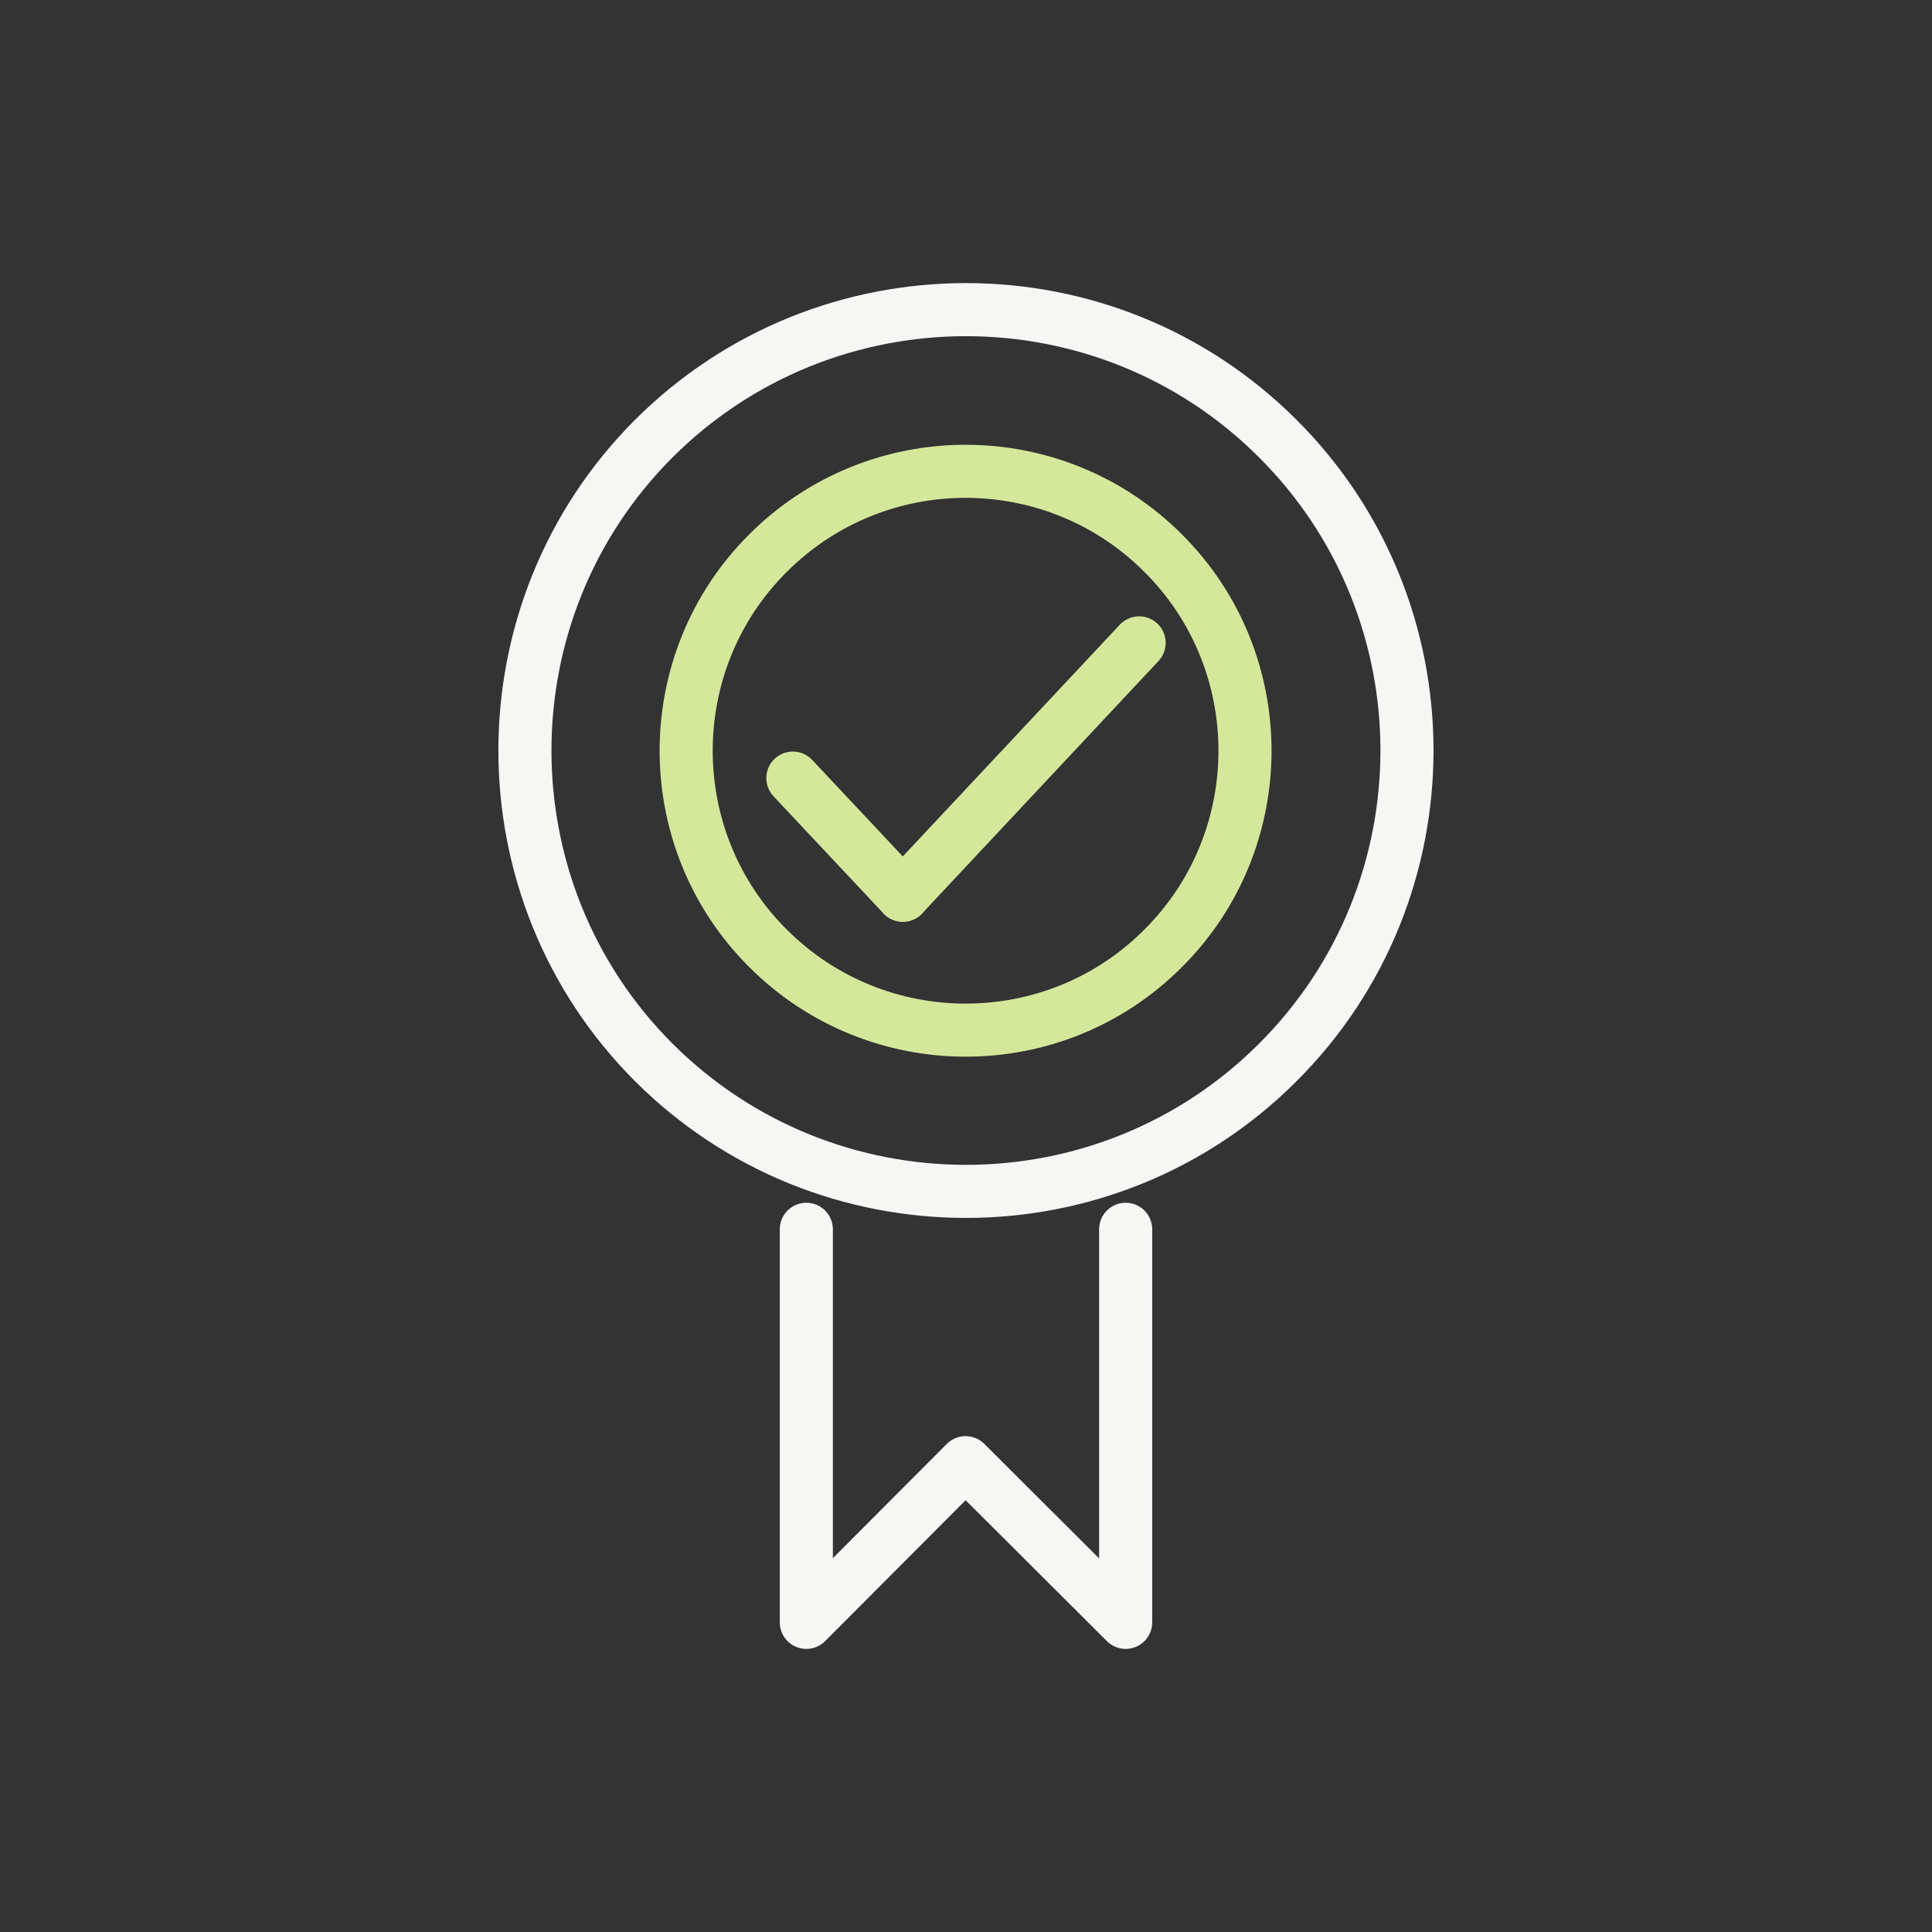
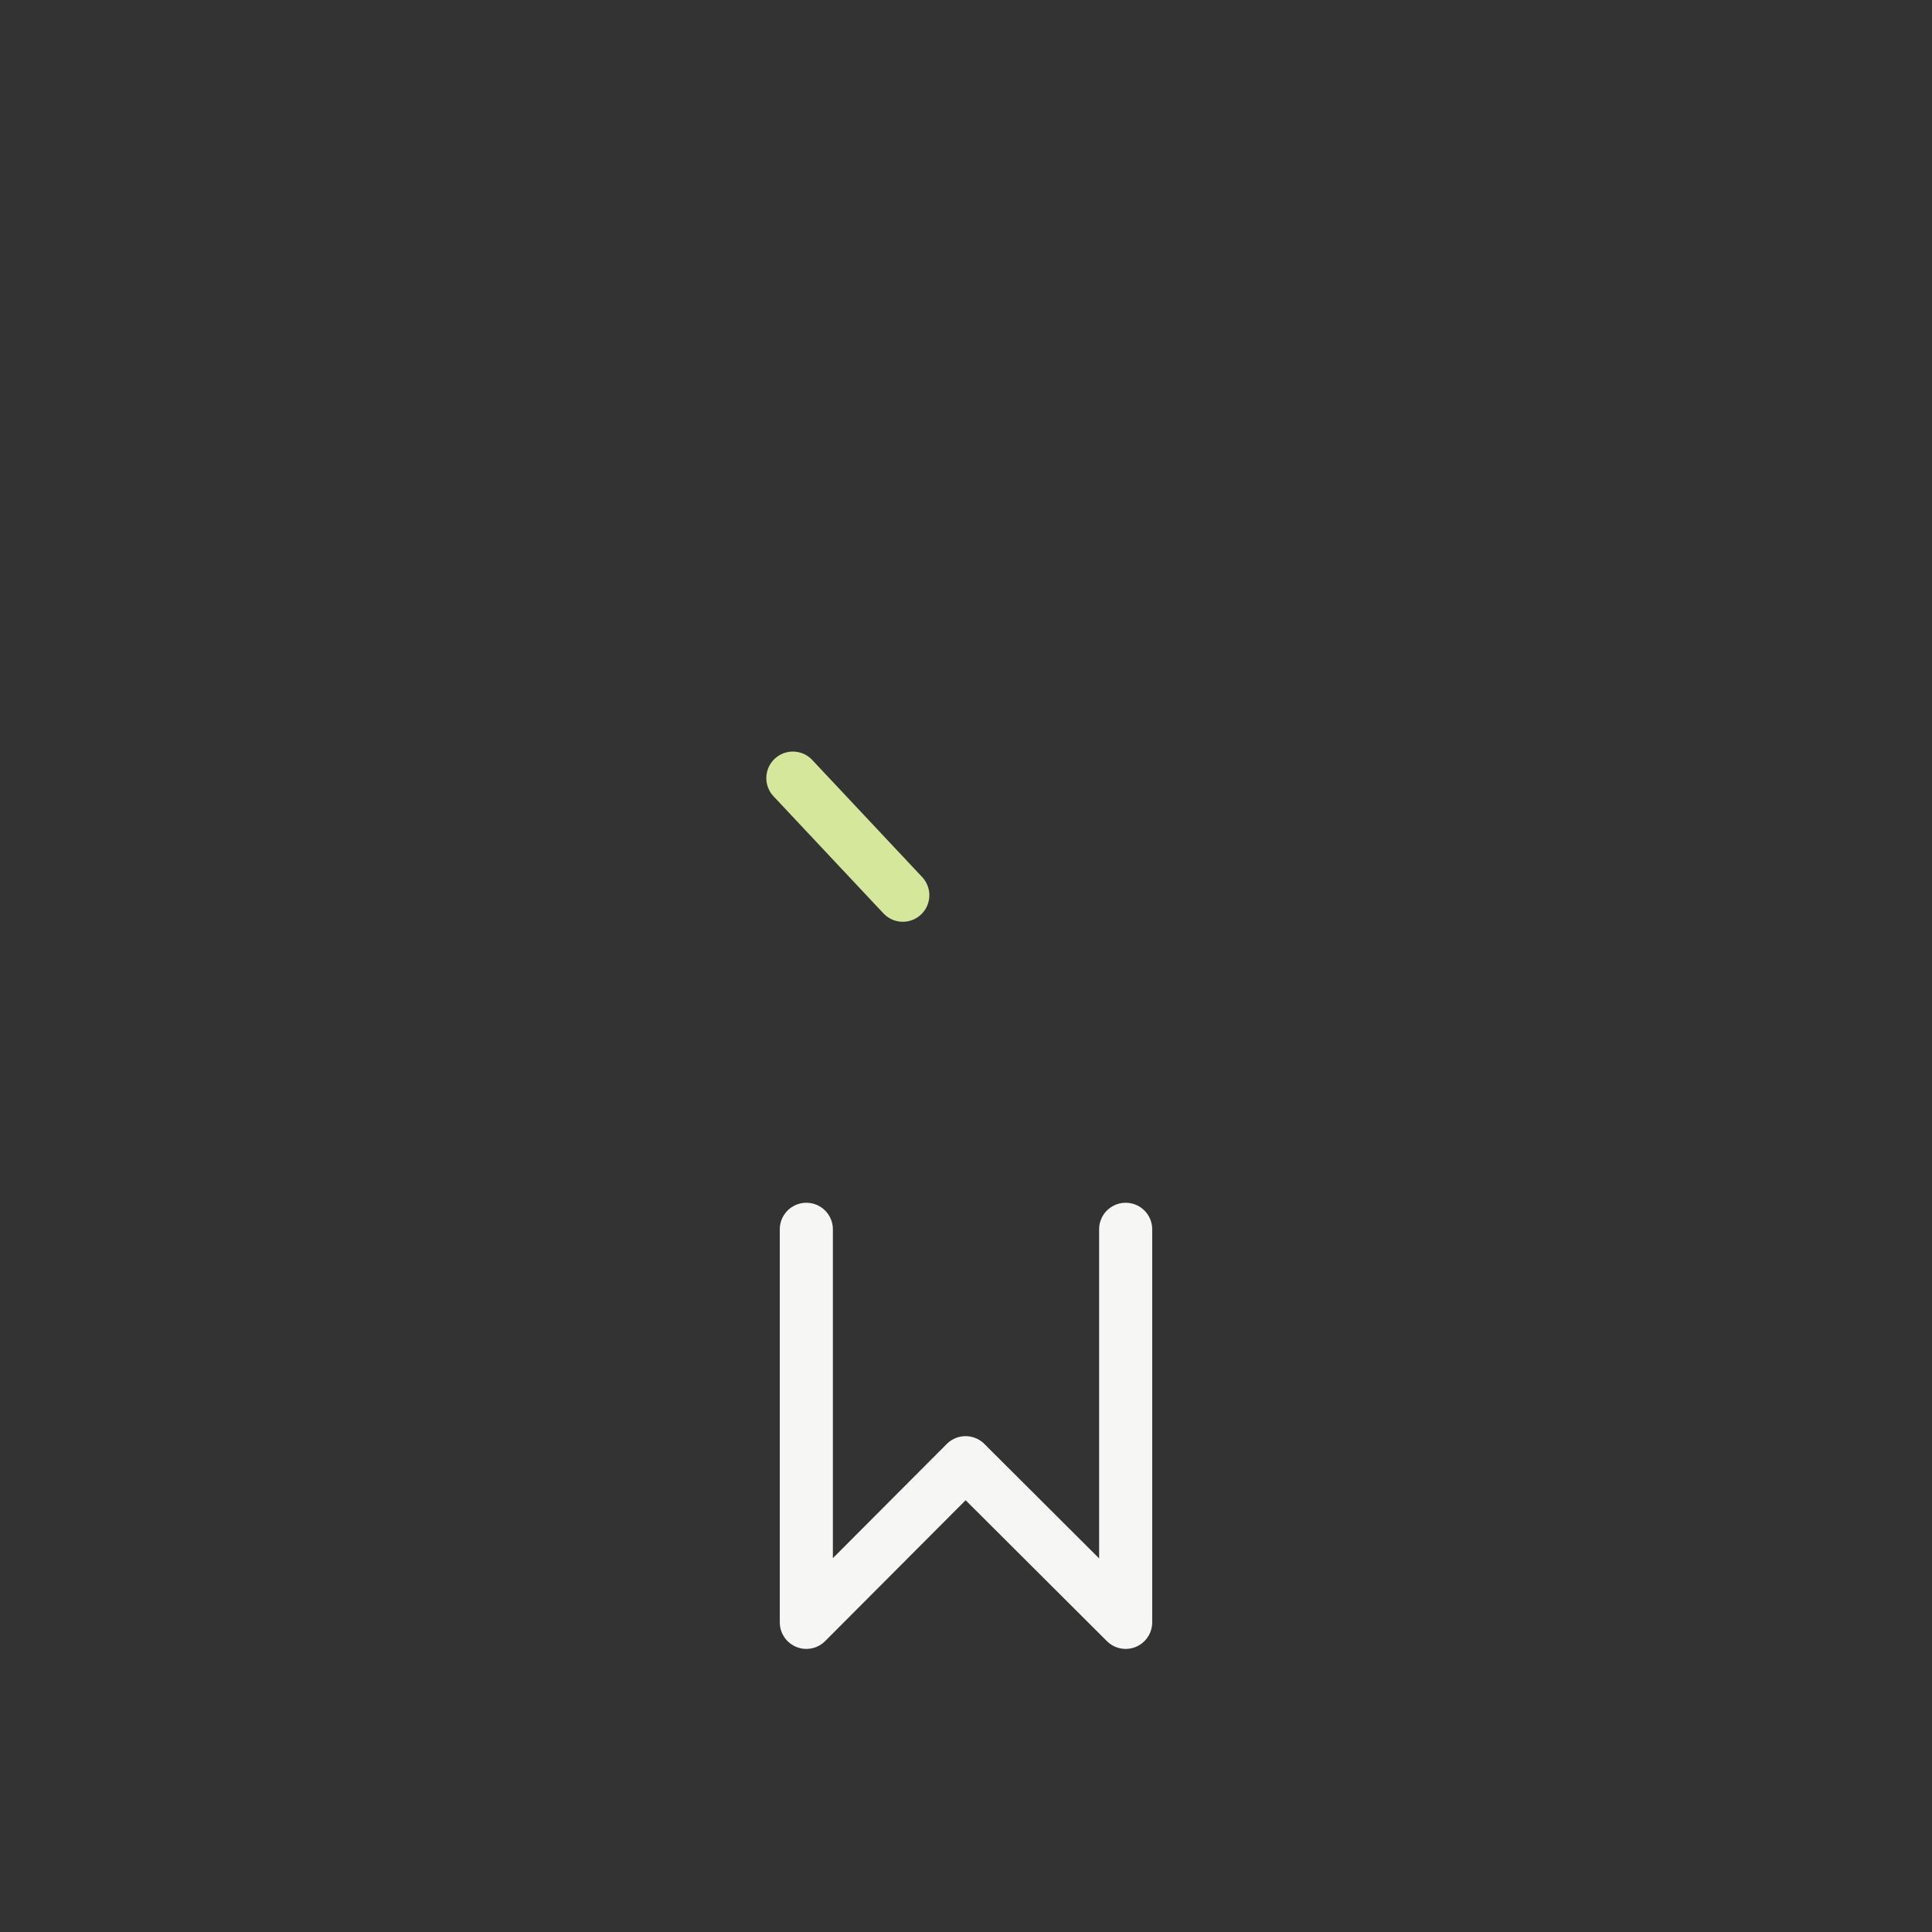
<svg xmlns="http://www.w3.org/2000/svg" xml:space="preserve" width="21.179mm" height="21.179mm" version="1.1" style="shape-rendering:geometricPrecision; text-rendering:geometricPrecision; image-rendering:optimizeQuality; fill-rule:evenodd; clip-rule:evenodd" viewBox="0 0 45.86 45.86">
  <rect x="0" y="0" width="45.86" height="45.86" fill="#333333" stroke="none" />
  <defs>
    <style type="text/css">
   
    .str3 {stroke:#F6F6F5;stroke-width:1.26;stroke-linecap:round;stroke-linejoin:round;stroke-miterlimit:22.926}
    .str1 {stroke:#D5E79B;stroke-width:1.26;stroke-linecap:round;stroke-linejoin:round;stroke-miterlimit:22.926}
    .str2 {stroke:#D5E79B;stroke-width:1.26;stroke-linecap:round;stroke-linejoin:round;stroke-miterlimit:22.926}
    .str0 {stroke:#F6F6F5;stroke-width:1.26;stroke-linecap:round;stroke-linejoin:round;stroke-miterlimit:22.926}
    .fil0 {fill:none}
    .fil1 {fill:none;fill-rule:nonzero}
   
  </style>
  </defs>
  <g id="Layer_x0020_1">
-     <circle class="fil0" cx="22.93" cy="22.93" r="22.93" />
    <g id="_2108573357392">
-       <path class="fil1 str0" d="M15.52 10.41c-4.08,4.08 -4.08,10.73 0,14.81 4.09,4.08 10.73,4.08 14.81,0 4.09,-4.08 4.09,-10.73 0,-14.81 -4.08,-4.08 -10.72,-4.08 -14.81,0z" />
-       <path class="fil1 str1" d="M18.23 13.13c-2.59,2.58 -2.59,6.8 0,9.38 2.59,2.59 6.8,2.59 9.38,0 2.59,-2.58 2.59,-6.8 0,-9.38 -2.59,-2.59 -6.79,-2.59 -9.38,0z" />
      <g>
-         <line class="fil1 str2" x1="21.43" y1="21.25" x2="27.04" y2="15.26" />
        <line class="fil1 str2" x1="21.43" y1="21.25" x2="18.82" y2="18.47" />
      </g>
      <polyline class="fil1 str3" points="26.72,29.18 26.72,38.51 22.92,34.72 19.14,38.51 19.14,29.18 " />
    </g>
  </g>
</svg>